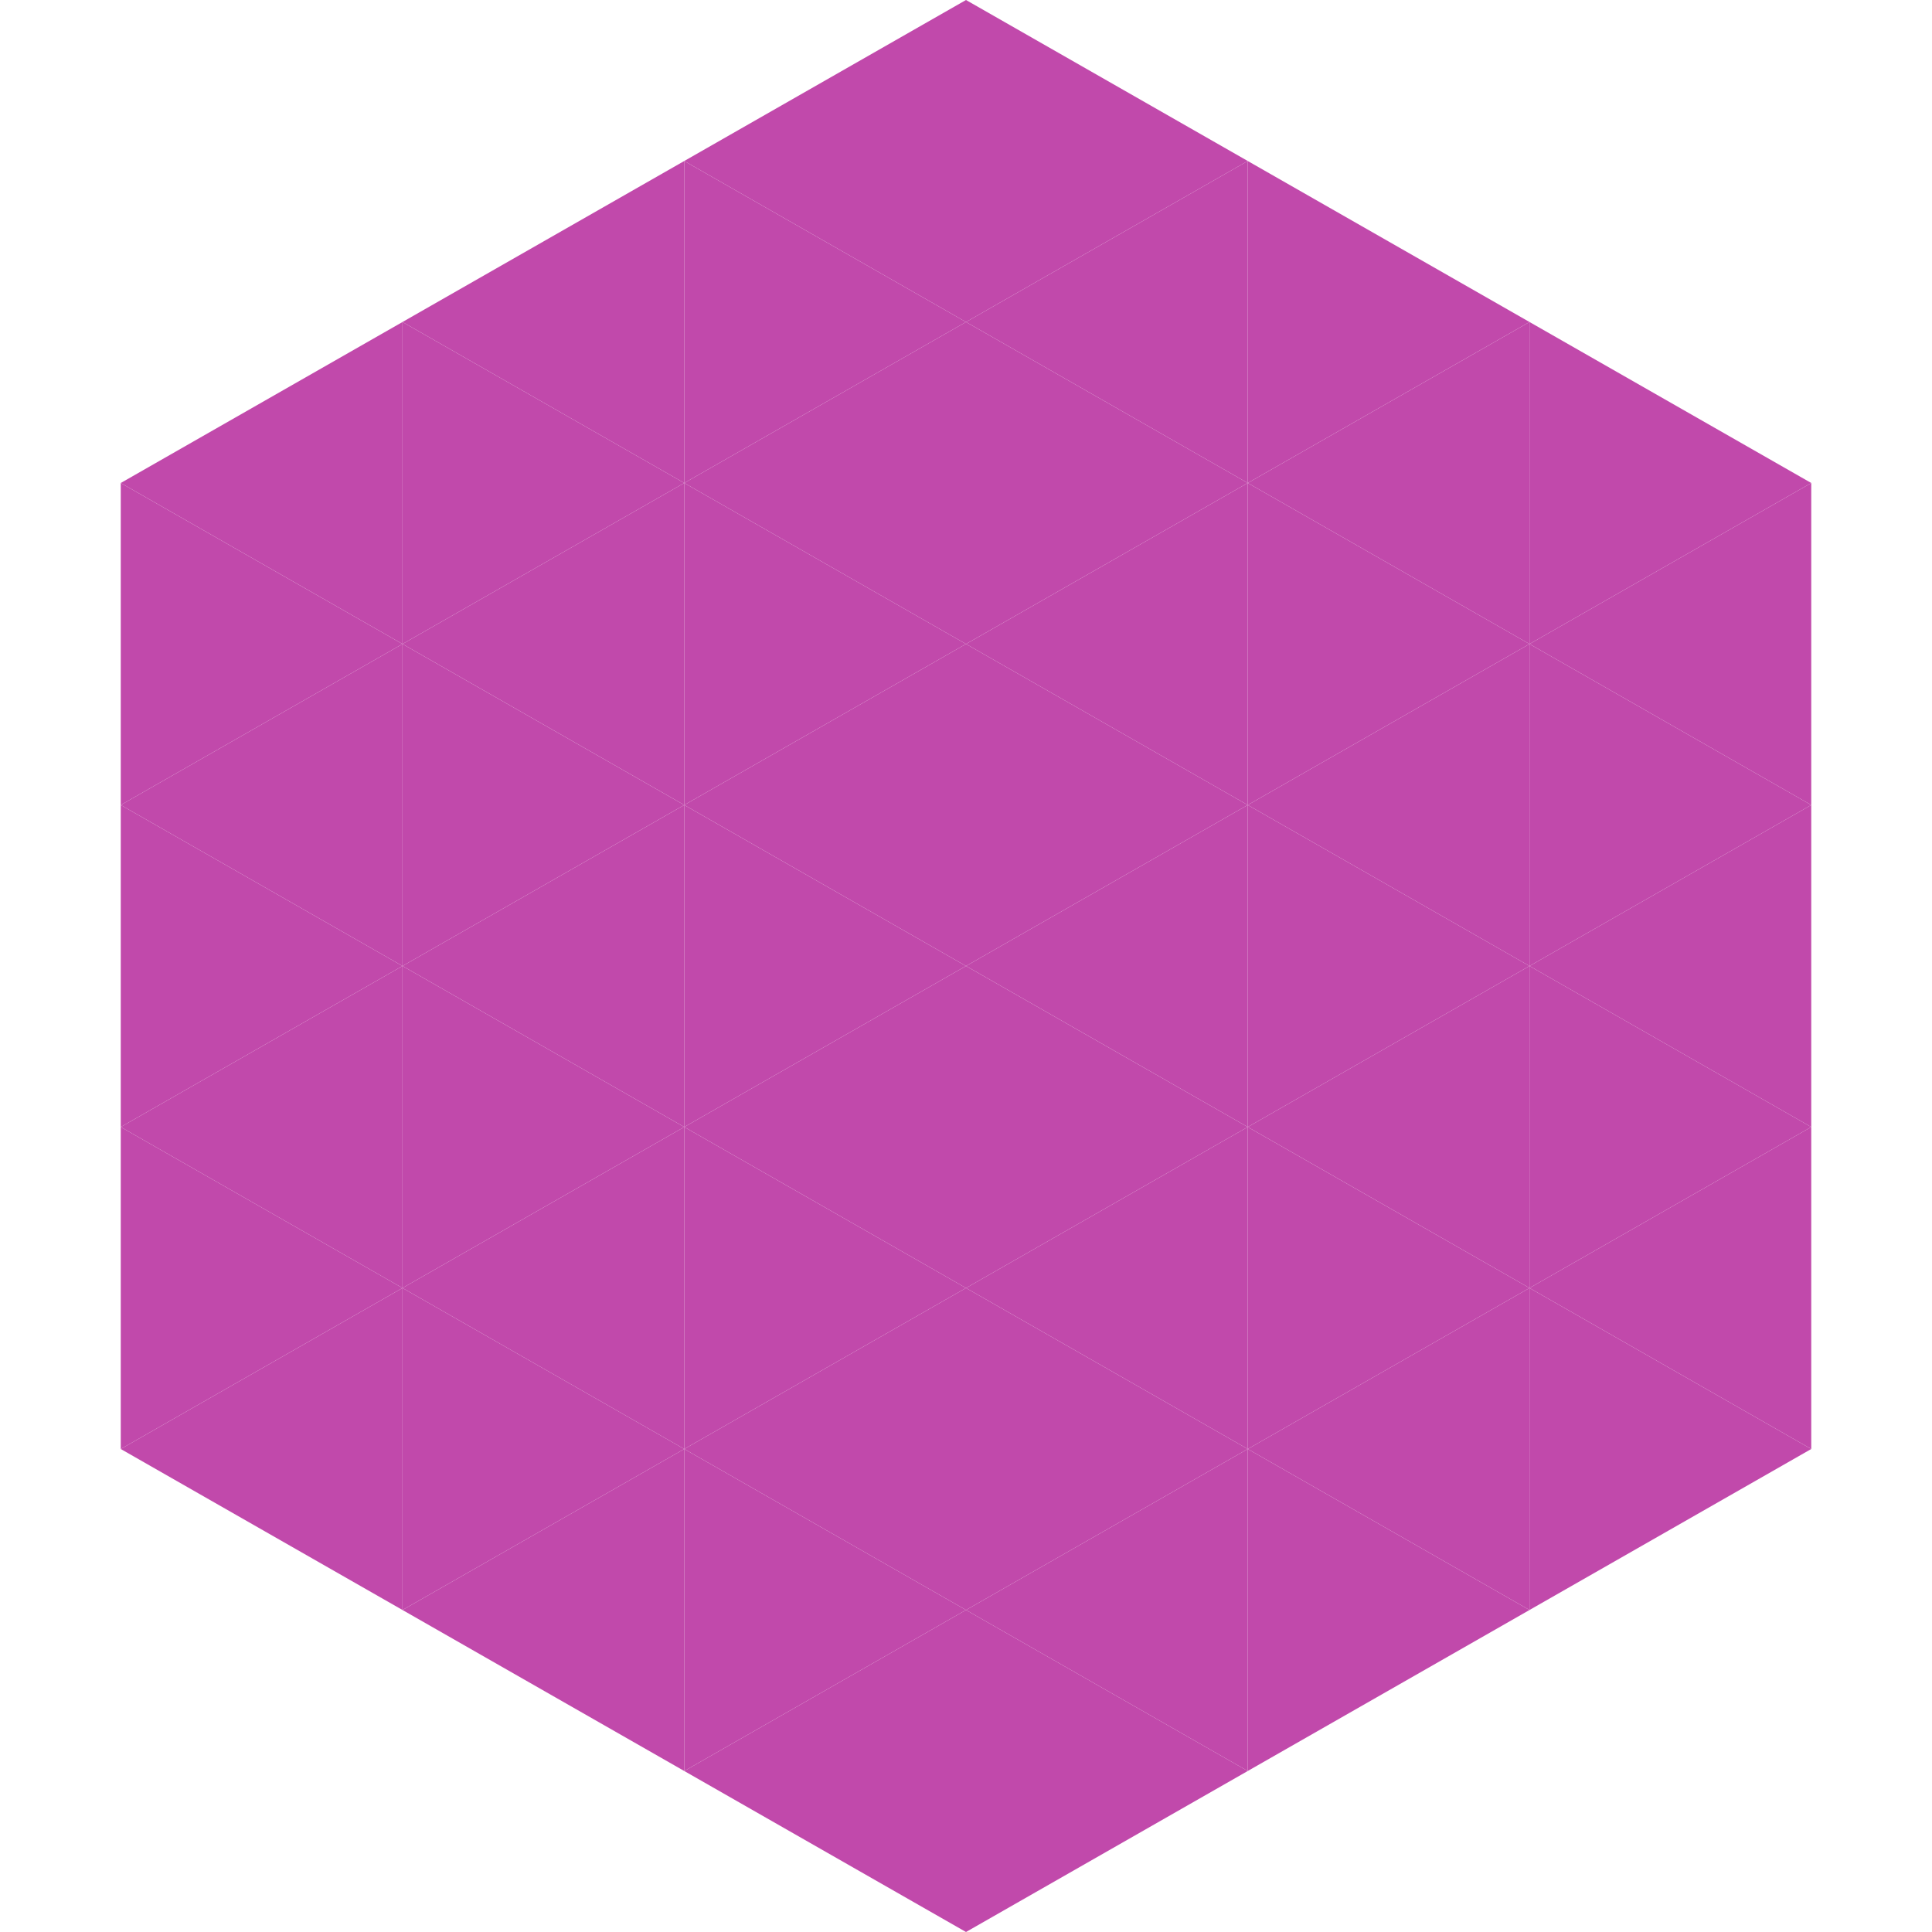
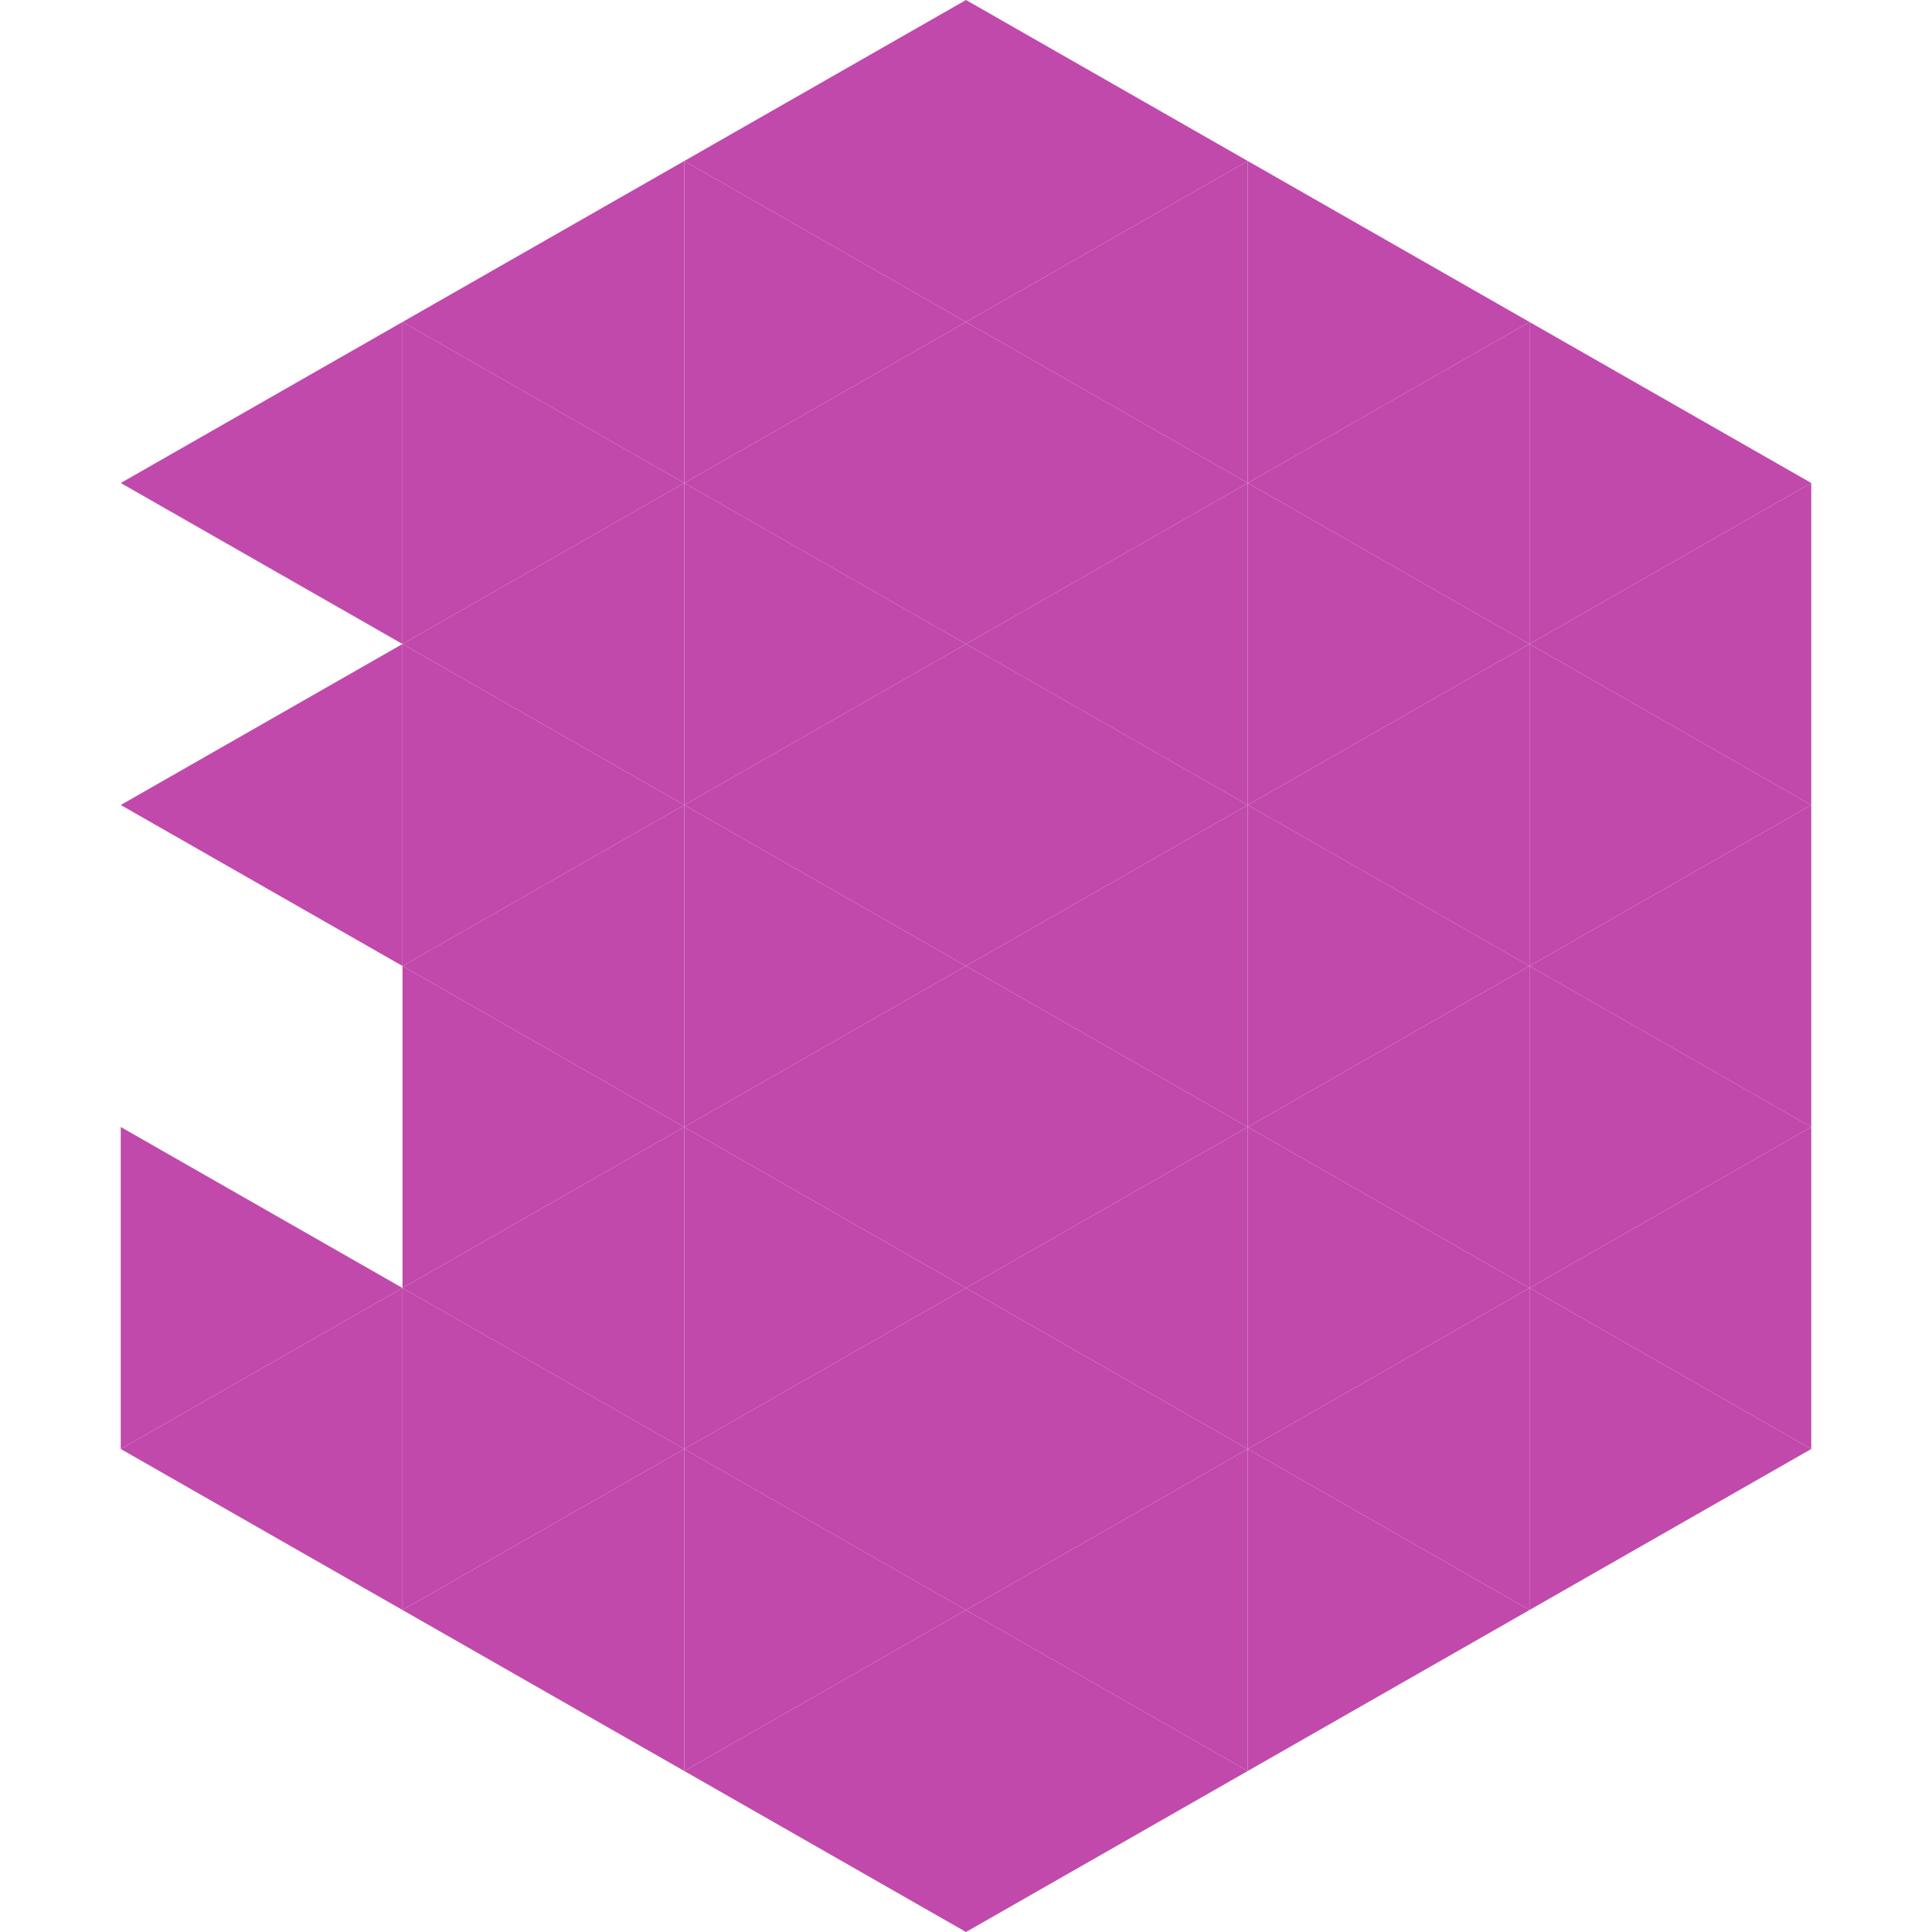
<svg xmlns="http://www.w3.org/2000/svg" width="240" height="240">
  <polygon points="50,40 15,60 50,80" style="fill:rgb(193,73,171)" />
  <polygon points="190,40 225,60 190,80" style="fill:rgb(193,73,171)" />
-   <polygon points="15,60 50,80 15,100" style="fill:rgb(193,73,171)" />
  <polygon points="225,60 190,80 225,100" style="fill:rgb(193,73,171)" />
  <polygon points="50,80 15,100 50,120" style="fill:rgb(193,73,171)" />
  <polygon points="190,80 225,100 190,120" style="fill:rgb(193,73,171)" />
-   <polygon points="15,100 50,120 15,140" style="fill:rgb(193,73,171)" />
  <polygon points="225,100 190,120 225,140" style="fill:rgb(193,73,171)" />
-   <polygon points="50,120 15,140 50,160" style="fill:rgb(193,73,171)" />
  <polygon points="190,120 225,140 190,160" style="fill:rgb(193,73,171)" />
  <polygon points="15,140 50,160 15,180" style="fill:rgb(193,73,171)" />
  <polygon points="225,140 190,160 225,180" style="fill:rgb(193,73,171)" />
  <polygon points="50,160 15,180 50,200" style="fill:rgb(193,73,171)" />
  <polygon points="190,160 225,180 190,200" style="fill:rgb(193,73,171)" />
  <polygon points="15,180 50,200 15,220" style="fill:rgb(255,255,255); fill-opacity:0" />
  <polygon points="225,180 190,200 225,220" style="fill:rgb(255,255,255); fill-opacity:0" />
  <polygon points="50,0 85,20 50,40" style="fill:rgb(255,255,255); fill-opacity:0" />
  <polygon points="190,0 155,20 190,40" style="fill:rgb(255,255,255); fill-opacity:0" />
  <polygon points="85,20 50,40 85,60" style="fill:rgb(193,73,171)" />
  <polygon points="155,20 190,40 155,60" style="fill:rgb(193,73,171)" />
  <polygon points="50,40 85,60 50,80" style="fill:rgb(193,73,171)" />
  <polygon points="190,40 155,60 190,80" style="fill:rgb(193,73,171)" />
  <polygon points="85,60 50,80 85,100" style="fill:rgb(193,73,171)" />
  <polygon points="155,60 190,80 155,100" style="fill:rgb(193,73,171)" />
  <polygon points="50,80 85,100 50,120" style="fill:rgb(193,73,171)" />
  <polygon points="190,80 155,100 190,120" style="fill:rgb(193,73,171)" />
  <polygon points="85,100 50,120 85,140" style="fill:rgb(193,73,171)" />
  <polygon points="155,100 190,120 155,140" style="fill:rgb(193,73,171)" />
  <polygon points="50,120 85,140 50,160" style="fill:rgb(193,73,171)" />
  <polygon points="190,120 155,140 190,160" style="fill:rgb(193,73,171)" />
  <polygon points="85,140 50,160 85,180" style="fill:rgb(193,73,171)" />
  <polygon points="155,140 190,160 155,180" style="fill:rgb(193,73,171)" />
  <polygon points="50,160 85,180 50,200" style="fill:rgb(193,73,171)" />
  <polygon points="190,160 155,180 190,200" style="fill:rgb(193,73,171)" />
  <polygon points="85,180 50,200 85,220" style="fill:rgb(193,73,171)" />
  <polygon points="155,180 190,200 155,220" style="fill:rgb(193,73,171)" />
  <polygon points="120,0 85,20 120,40" style="fill:rgb(193,73,171)" />
  <polygon points="120,0 155,20 120,40" style="fill:rgb(193,73,171)" />
  <polygon points="85,20 120,40 85,60" style="fill:rgb(193,73,171)" />
  <polygon points="155,20 120,40 155,60" style="fill:rgb(193,73,171)" />
  <polygon points="120,40 85,60 120,80" style="fill:rgb(193,73,171)" />
  <polygon points="120,40 155,60 120,80" style="fill:rgb(193,73,171)" />
  <polygon points="85,60 120,80 85,100" style="fill:rgb(193,73,171)" />
  <polygon points="155,60 120,80 155,100" style="fill:rgb(193,73,171)" />
  <polygon points="120,80 85,100 120,120" style="fill:rgb(193,73,171)" />
  <polygon points="120,80 155,100 120,120" style="fill:rgb(193,73,171)" />
  <polygon points="85,100 120,120 85,140" style="fill:rgb(193,73,171)" />
  <polygon points="155,100 120,120 155,140" style="fill:rgb(193,73,171)" />
  <polygon points="120,120 85,140 120,160" style="fill:rgb(193,73,171)" />
  <polygon points="120,120 155,140 120,160" style="fill:rgb(193,73,171)" />
  <polygon points="85,140 120,160 85,180" style="fill:rgb(193,73,171)" />
  <polygon points="155,140 120,160 155,180" style="fill:rgb(193,73,171)" />
  <polygon points="120,160 85,180 120,200" style="fill:rgb(193,73,171)" />
  <polygon points="120,160 155,180 120,200" style="fill:rgb(193,73,171)" />
  <polygon points="85,180 120,200 85,220" style="fill:rgb(193,73,171)" />
  <polygon points="155,180 120,200 155,220" style="fill:rgb(193,73,171)" />
  <polygon points="120,200 85,220 120,240" style="fill:rgb(193,73,171)" />
  <polygon points="120,200 155,220 120,240" style="fill:rgb(193,73,171)" />
  <polygon points="85,220 120,240 85,260" style="fill:rgb(255,255,255); fill-opacity:0" />
-   <polygon points="155,220 120,240 155,260" style="fill:rgb(255,255,255); fill-opacity:0" />
</svg>